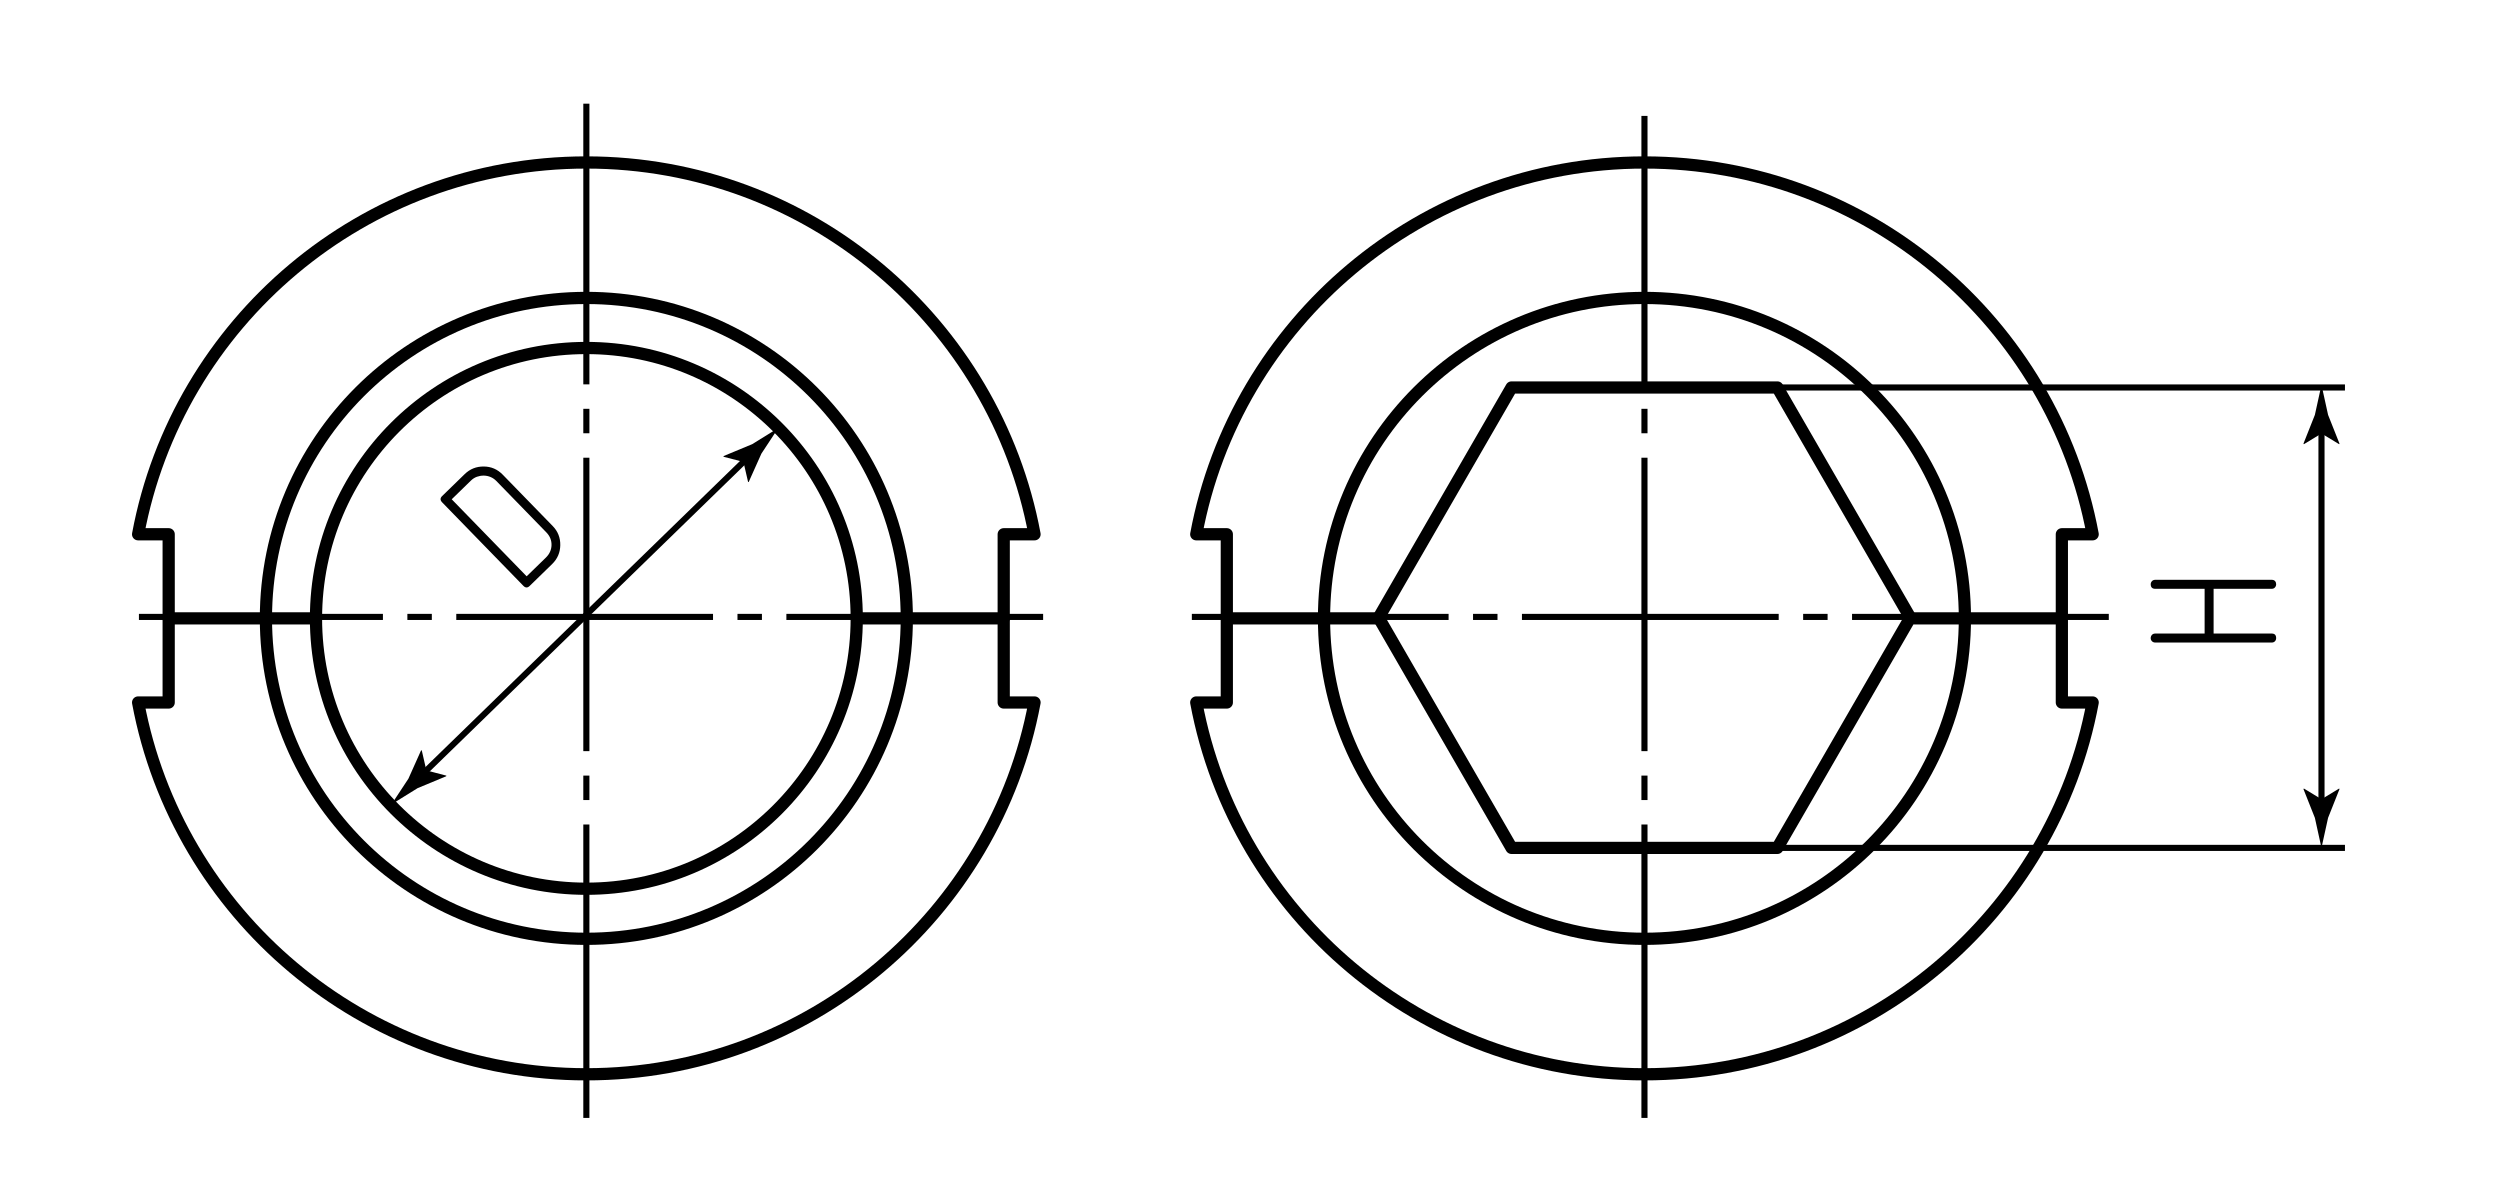
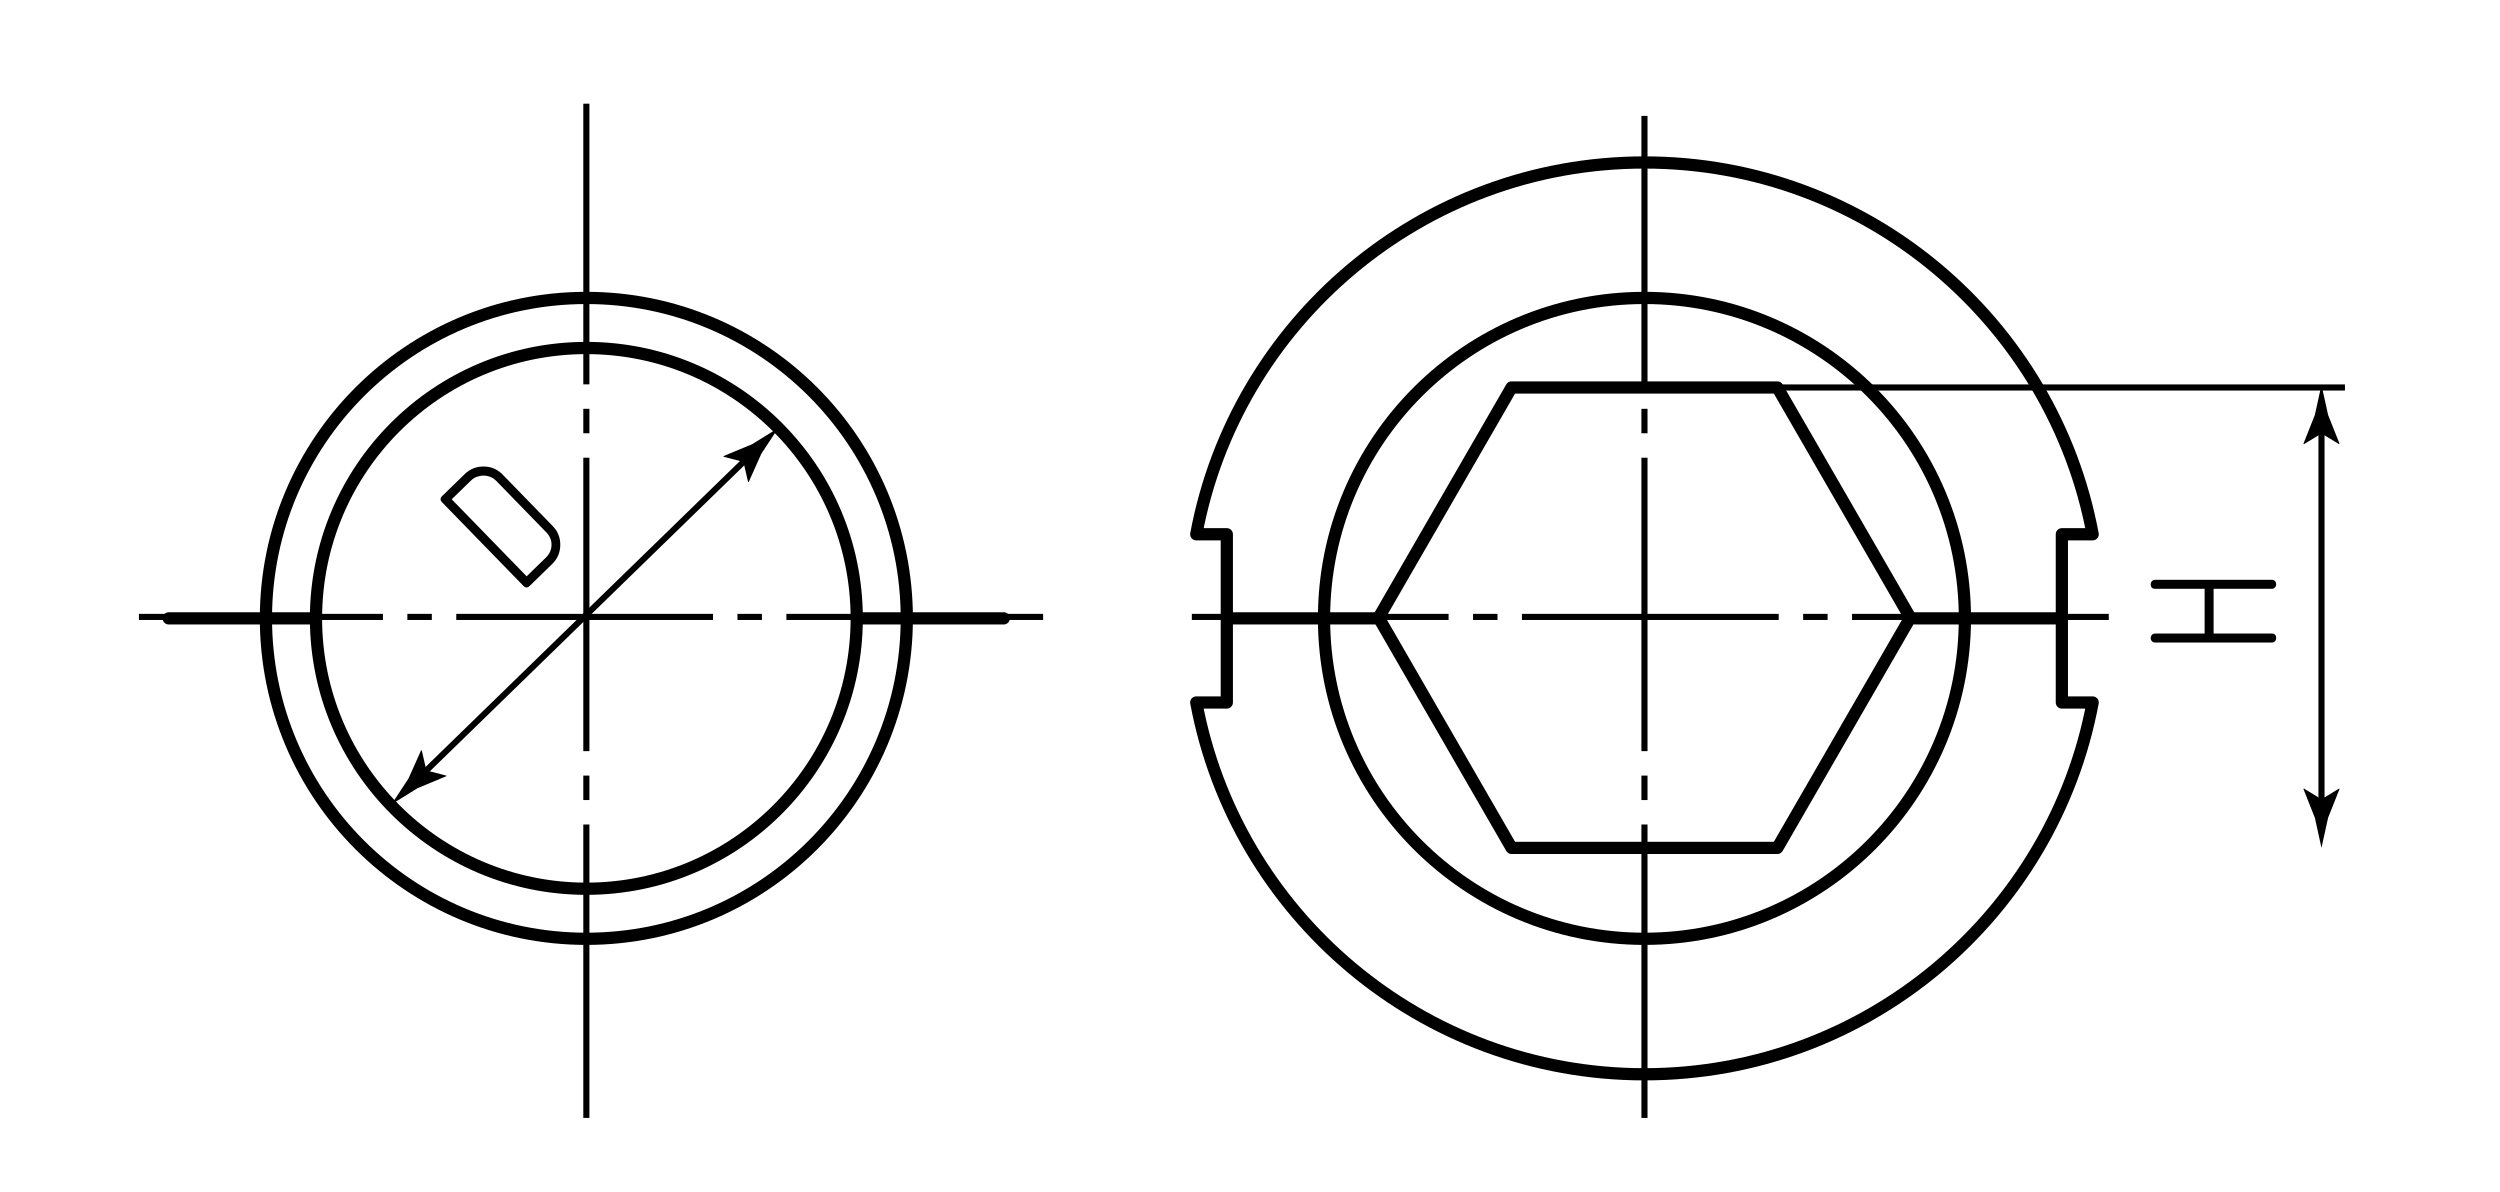
<svg xmlns="http://www.w3.org/2000/svg" version="1.1" id="matrix_x5F_pg100t" x="0px" y="0px" viewBox="0 0 204.482 97.459" style="enable-background:new 0 0 204.482 97.459;" xml:space="preserve">
  <style type="text/css">
	.st0{fill:#010101;}
	.st1{fill:none;stroke:#000000;stroke-width:0.5;stroke-miterlimit:10;stroke-dasharray:24,2,2,2;}
	.st2{fill:none;stroke:#000000;stroke-width:0.5;stroke-miterlimit:10;stroke-dasharray:21,2,2,2;}
	.st3{fill:none;stroke:#000000;stroke-width:0.5;stroke-miterlimit:10;}
	.st4{fill:none;stroke:#000000;stroke-linecap:round;stroke-linejoin:round;stroke-miterlimit:10;}
</style>
  <g id="Texts">
    <g>
      <g>
        <path class="st0" d="M176.288,48.161c-0.25,0-0.375-0.125-0.375-0.375c0-0.09,0.032-0.173,0.098-0.248     c0.065-0.075,0.157-0.113,0.277-0.113h9.525c0.119,0,0.21,0.035,0.27,0.105c0.061,0.07,0.09,0.155,0.09,0.255     s-0.032,0.188-0.098,0.262c-0.064,0.075-0.152,0.113-0.262,0.113h-4.756v3.66h4.756c0.239,0,0.359,0.125,0.359,0.375     c0,0.1-0.032,0.186-0.098,0.255c-0.064,0.07-0.152,0.105-0.262,0.105h-9.525c-0.11,0-0.2-0.035-0.27-0.105     c-0.07-0.07-0.105-0.155-0.105-0.255c0-0.1,0.032-0.188,0.098-0.262c0.065-0.075,0.157-0.113,0.277-0.113h4.035v-3.66H176.288z" />
      </g>
    </g>
    <g>
      <g>
        <path class="st0" d="M45.827,44.587c-0.008,0.608-0.23,1.125-0.668,1.551l-1.838,1.789c-0.172,0.167-0.342,0.165-0.51-0.007     l-6.643-6.827c-0.174-0.179-0.175-0.353-0.003-0.52l1.839-1.789c0.437-0.426,0.959-0.634,1.567-0.626     c0.601,0.002,1.118,0.225,1.55,0.668l4.091,4.204C45.631,43.46,45.836,43.98,45.827,44.587z M40.595,39.339     c-0.14-0.143-0.298-0.251-0.473-0.324c-0.177-0.073-0.359-0.111-0.55-0.114c-0.191-0.002-0.377,0.029-0.559,0.093     c-0.182,0.065-0.348,0.17-0.498,0.317l-1.568,1.527l6.129,6.3l1.57-1.527c0.301-0.293,0.455-0.636,0.465-1.028     c0.008-0.392-0.133-0.739-0.426-1.04L40.595,39.339z" />
      </g>
    </g>
  </g>
  <g id="Middles">
    <line class="st1" x1="47.96" y1="91.438" x2="47.96" y2="8.48" />
    <line class="st1" x1="134.505" y1="91.438" x2="134.505" y2="9.48" />
    <line class="st2" x1="172.484" y1="50.459" x2="96.526" y2="50.459" />
    <line class="st2" x1="85.32" y1="50.459" x2="11.363" y2="50.459" />
  </g>
  <g id="Pointers">
    <g>
      <g>
        <line class="st3" x1="189.881" y1="66.09" x2="189.881" y2="34.738" />
        <g>
          <path d="M189.881,65.372l-1.441-0.877l-0.033,0.049l0.933,2.35c0.18,0.819,0.36,1.637,0.54,2.456      c0.18-0.819,0.36-1.637,0.54-2.456l0.933-2.35l-0.025-0.049L189.881,65.372z" />
        </g>
        <g>
          <path d="M189.881,35.456l-1.441,0.877l-0.033-0.049l0.933-2.35c0.18-0.819,0.36-1.637,0.54-2.456      c0.18,0.819,0.36,1.637,0.54,2.456l0.933,2.35l-0.025,0.049L189.881,35.456z" />
        </g>
      </g>
    </g>
    <g>
      <g>
        <line class="st3" x1="34.359" y1="63.516" x2="61.322" y2="37.28" />
        <g>
-           <path d="M34.873,63.015l-0.377-1.644l-0.058,0.011l-1.033,2.308c-0.461,0.7-0.922,1.4-1.384,2.1      c0.712-0.442,1.425-0.884,2.137-1.326l2.335-0.97l0.018-0.052L34.873,63.015z" />
+           <path d="M34.873,63.015l-0.377-1.644l-0.058,0.011l-1.033,2.308c-0.461,0.7-0.922,1.4-1.384,2.1      c0.712-0.442,1.425-0.884,2.137-1.326l2.335-0.97l0.018-0.052L34.873,63.015" />
        </g>
        <g>
          <path d="M60.808,37.781l-1.633-0.422l0.013-0.058l2.335-0.97c0.712-0.442,1.425-0.884,2.137-1.326      c-0.461,0.7-0.922,1.4-1.384,2.1l-1.033,2.308L61.19,39.43L60.808,37.781z" />
        </g>
      </g>
    </g>
  </g>
  <g id="Callout">
    <line class="st3" x1="145.376" y1="31.693" x2="191.801" y2="31.693" />
-     <line class="st3" x1="145.376" y1="69.351" x2="191.801" y2="69.351" />
  </g>
  <g id="BaseContour">
    <line class="st4" x1="70.074" y1="50.578" x2="82.099" y2="50.578" />
    <circle class="st4" cx="47.96" cy="50.578" r="26.209" />
    <circle class="st4" cx="47.96" cy="50.578" r="22.114" />
    <line class="st4" x1="13.801" y1="50.578" x2="25.846" y2="50.578" />
    <line class="st4" x1="156.619" y1="50.578" x2="168.589" y2="50.578" />
    <circle class="st4" cx="134.505" cy="50.578" r="26.209" />
    <line class="st4" x1="100.345" y1="50.578" x2="112.69" y2="50.578" />
    <polygon class="st4" points="145.376,31.693 123.634,31.693 112.763,50.522 123.634,69.351 145.376,69.351 156.247,50.522  " />
-     <path class="st4" d="M82.097,57.459h2.52c-3.23,17.3-18.41,30.41-36.66,30.41c-18.24,0-33.43-13.11-36.66-30.41h2.5v-13.76h-2.5   c3.23-17.3,18.42-30.41,36.66-30.41c18.25,0,33.43,13.11,36.66,30.41h-2.52V57.459z" />
    <path class="st4" d="M168.645,57.459h2.52c-3.23,17.3-18.41,30.41-36.66,30.41c-18.24,0-33.43-13.11-36.66-30.41h2.5v-13.76h-2.5   c3.23-17.3,18.42-30.41,36.66-30.41c18.25,0,33.43,13.11,36.66,30.41h-2.52V57.459z" />
  </g>
</svg>